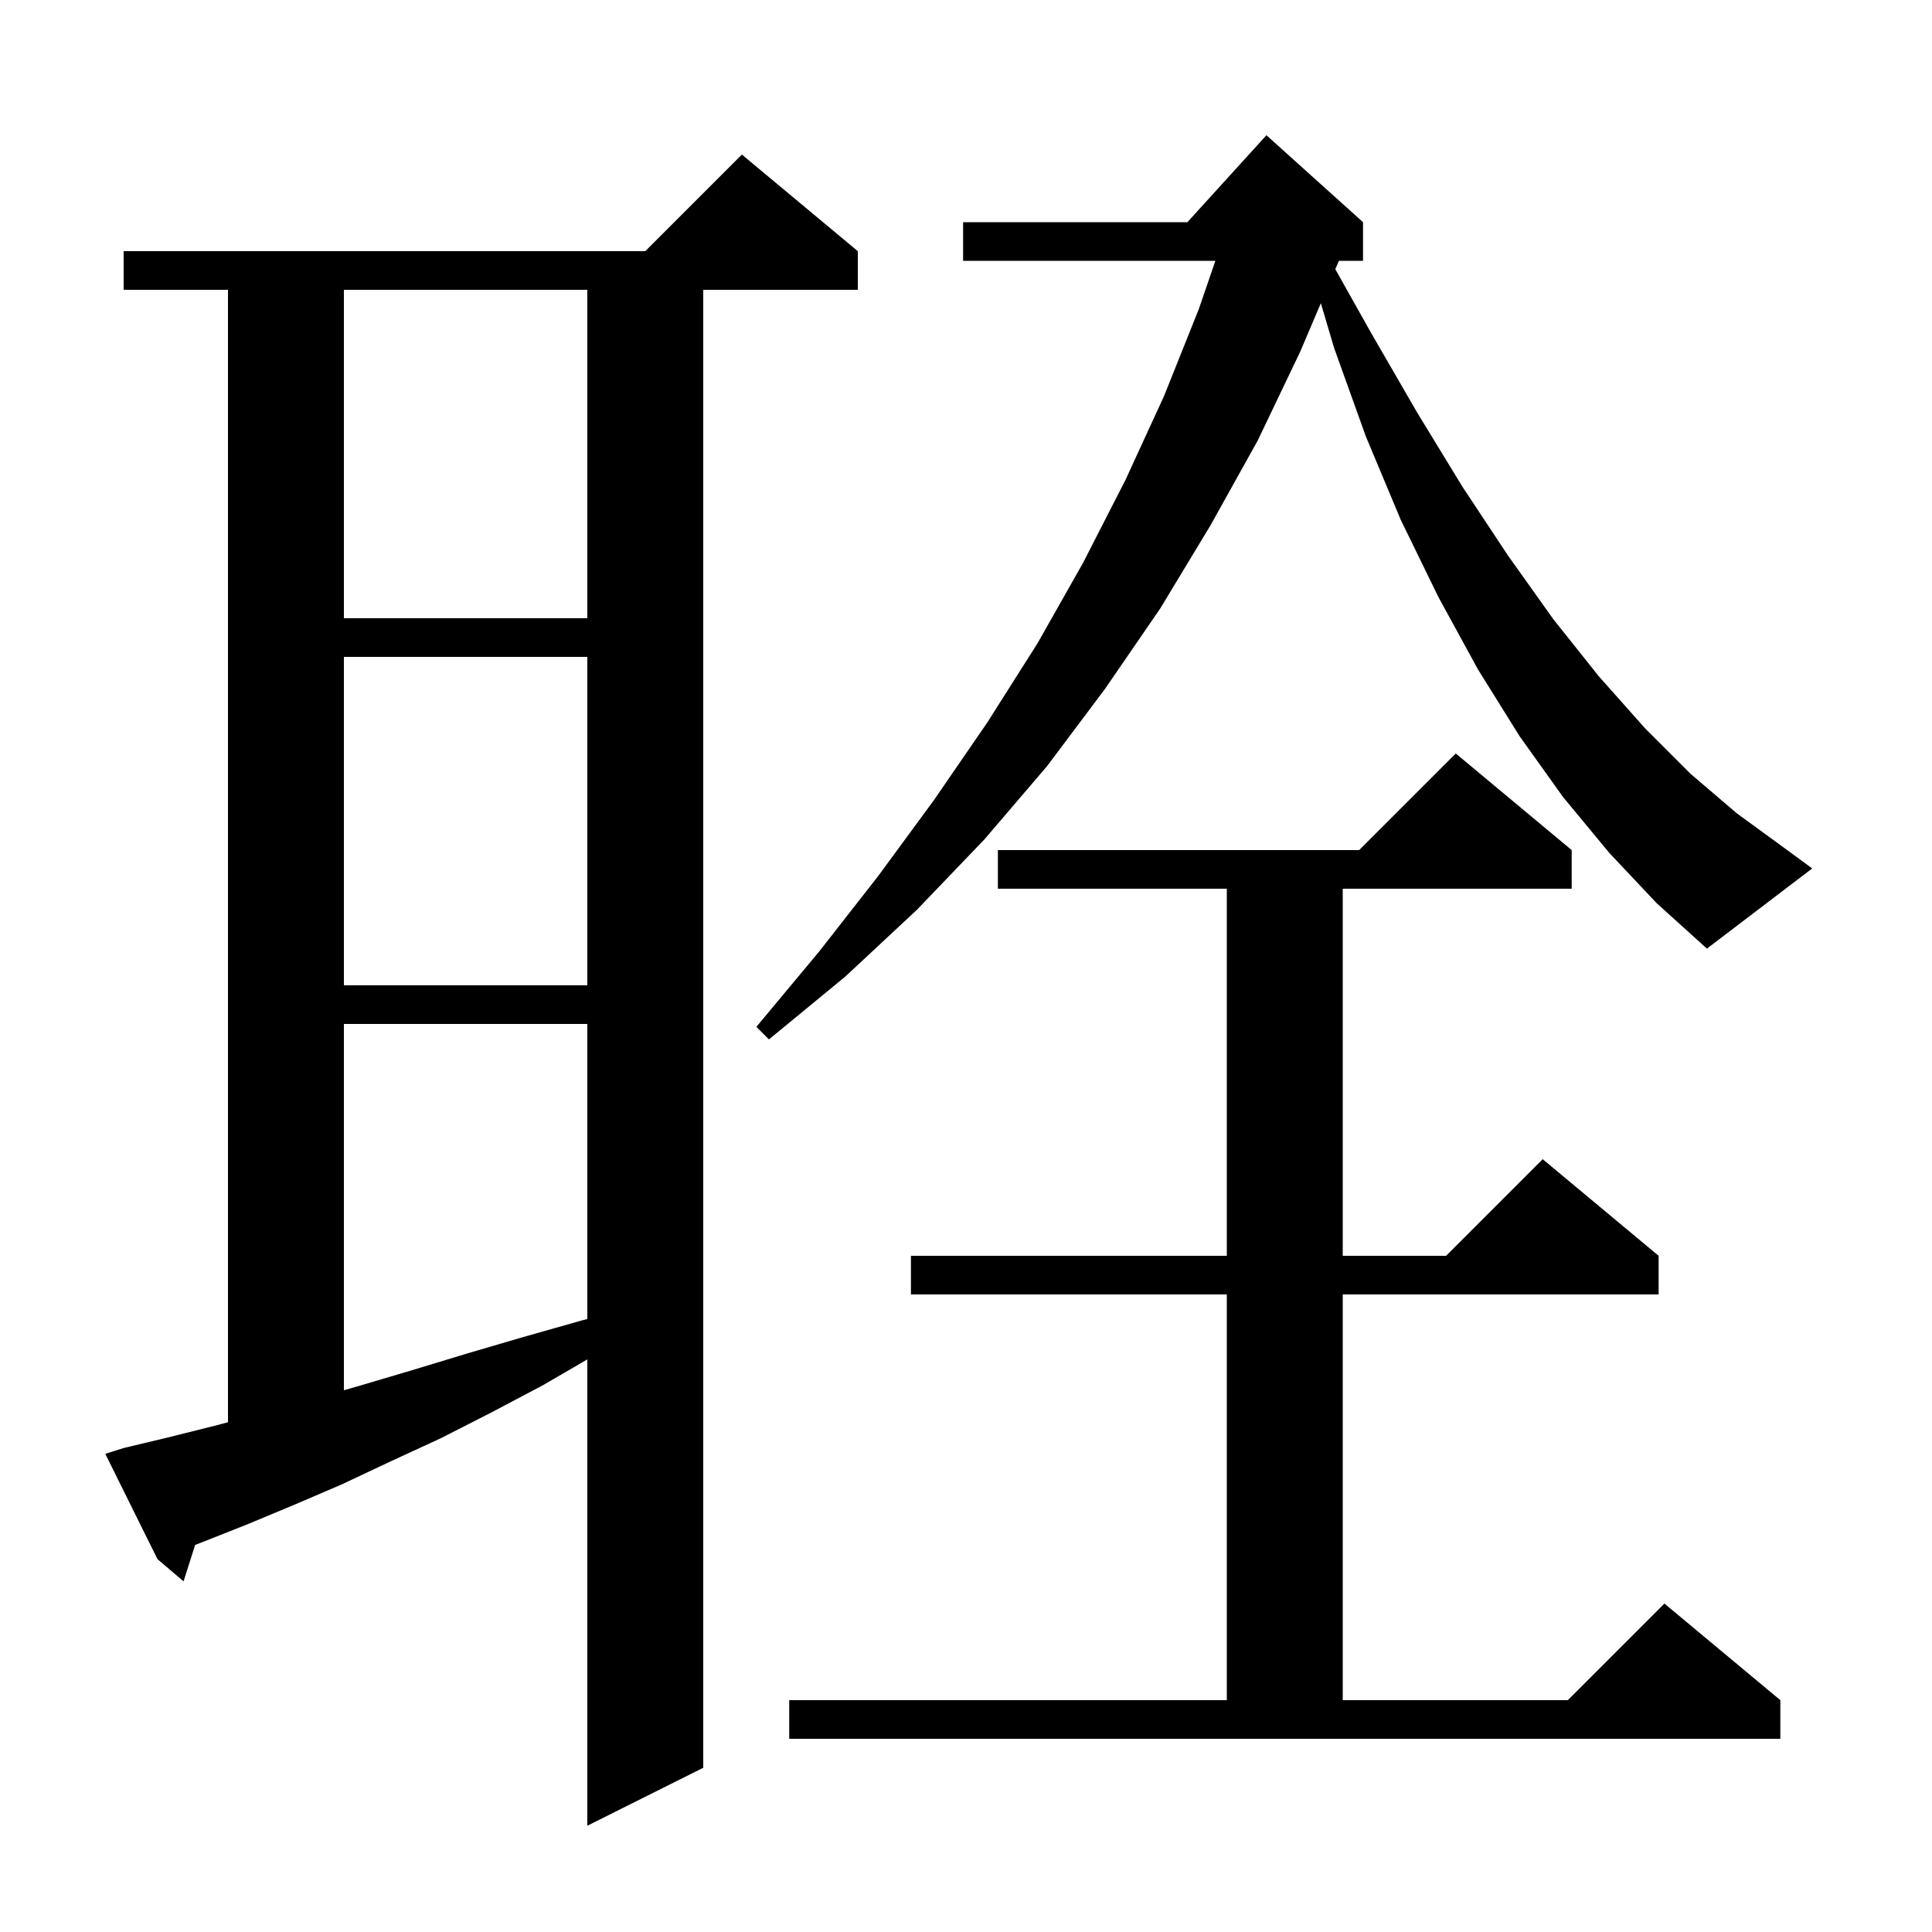
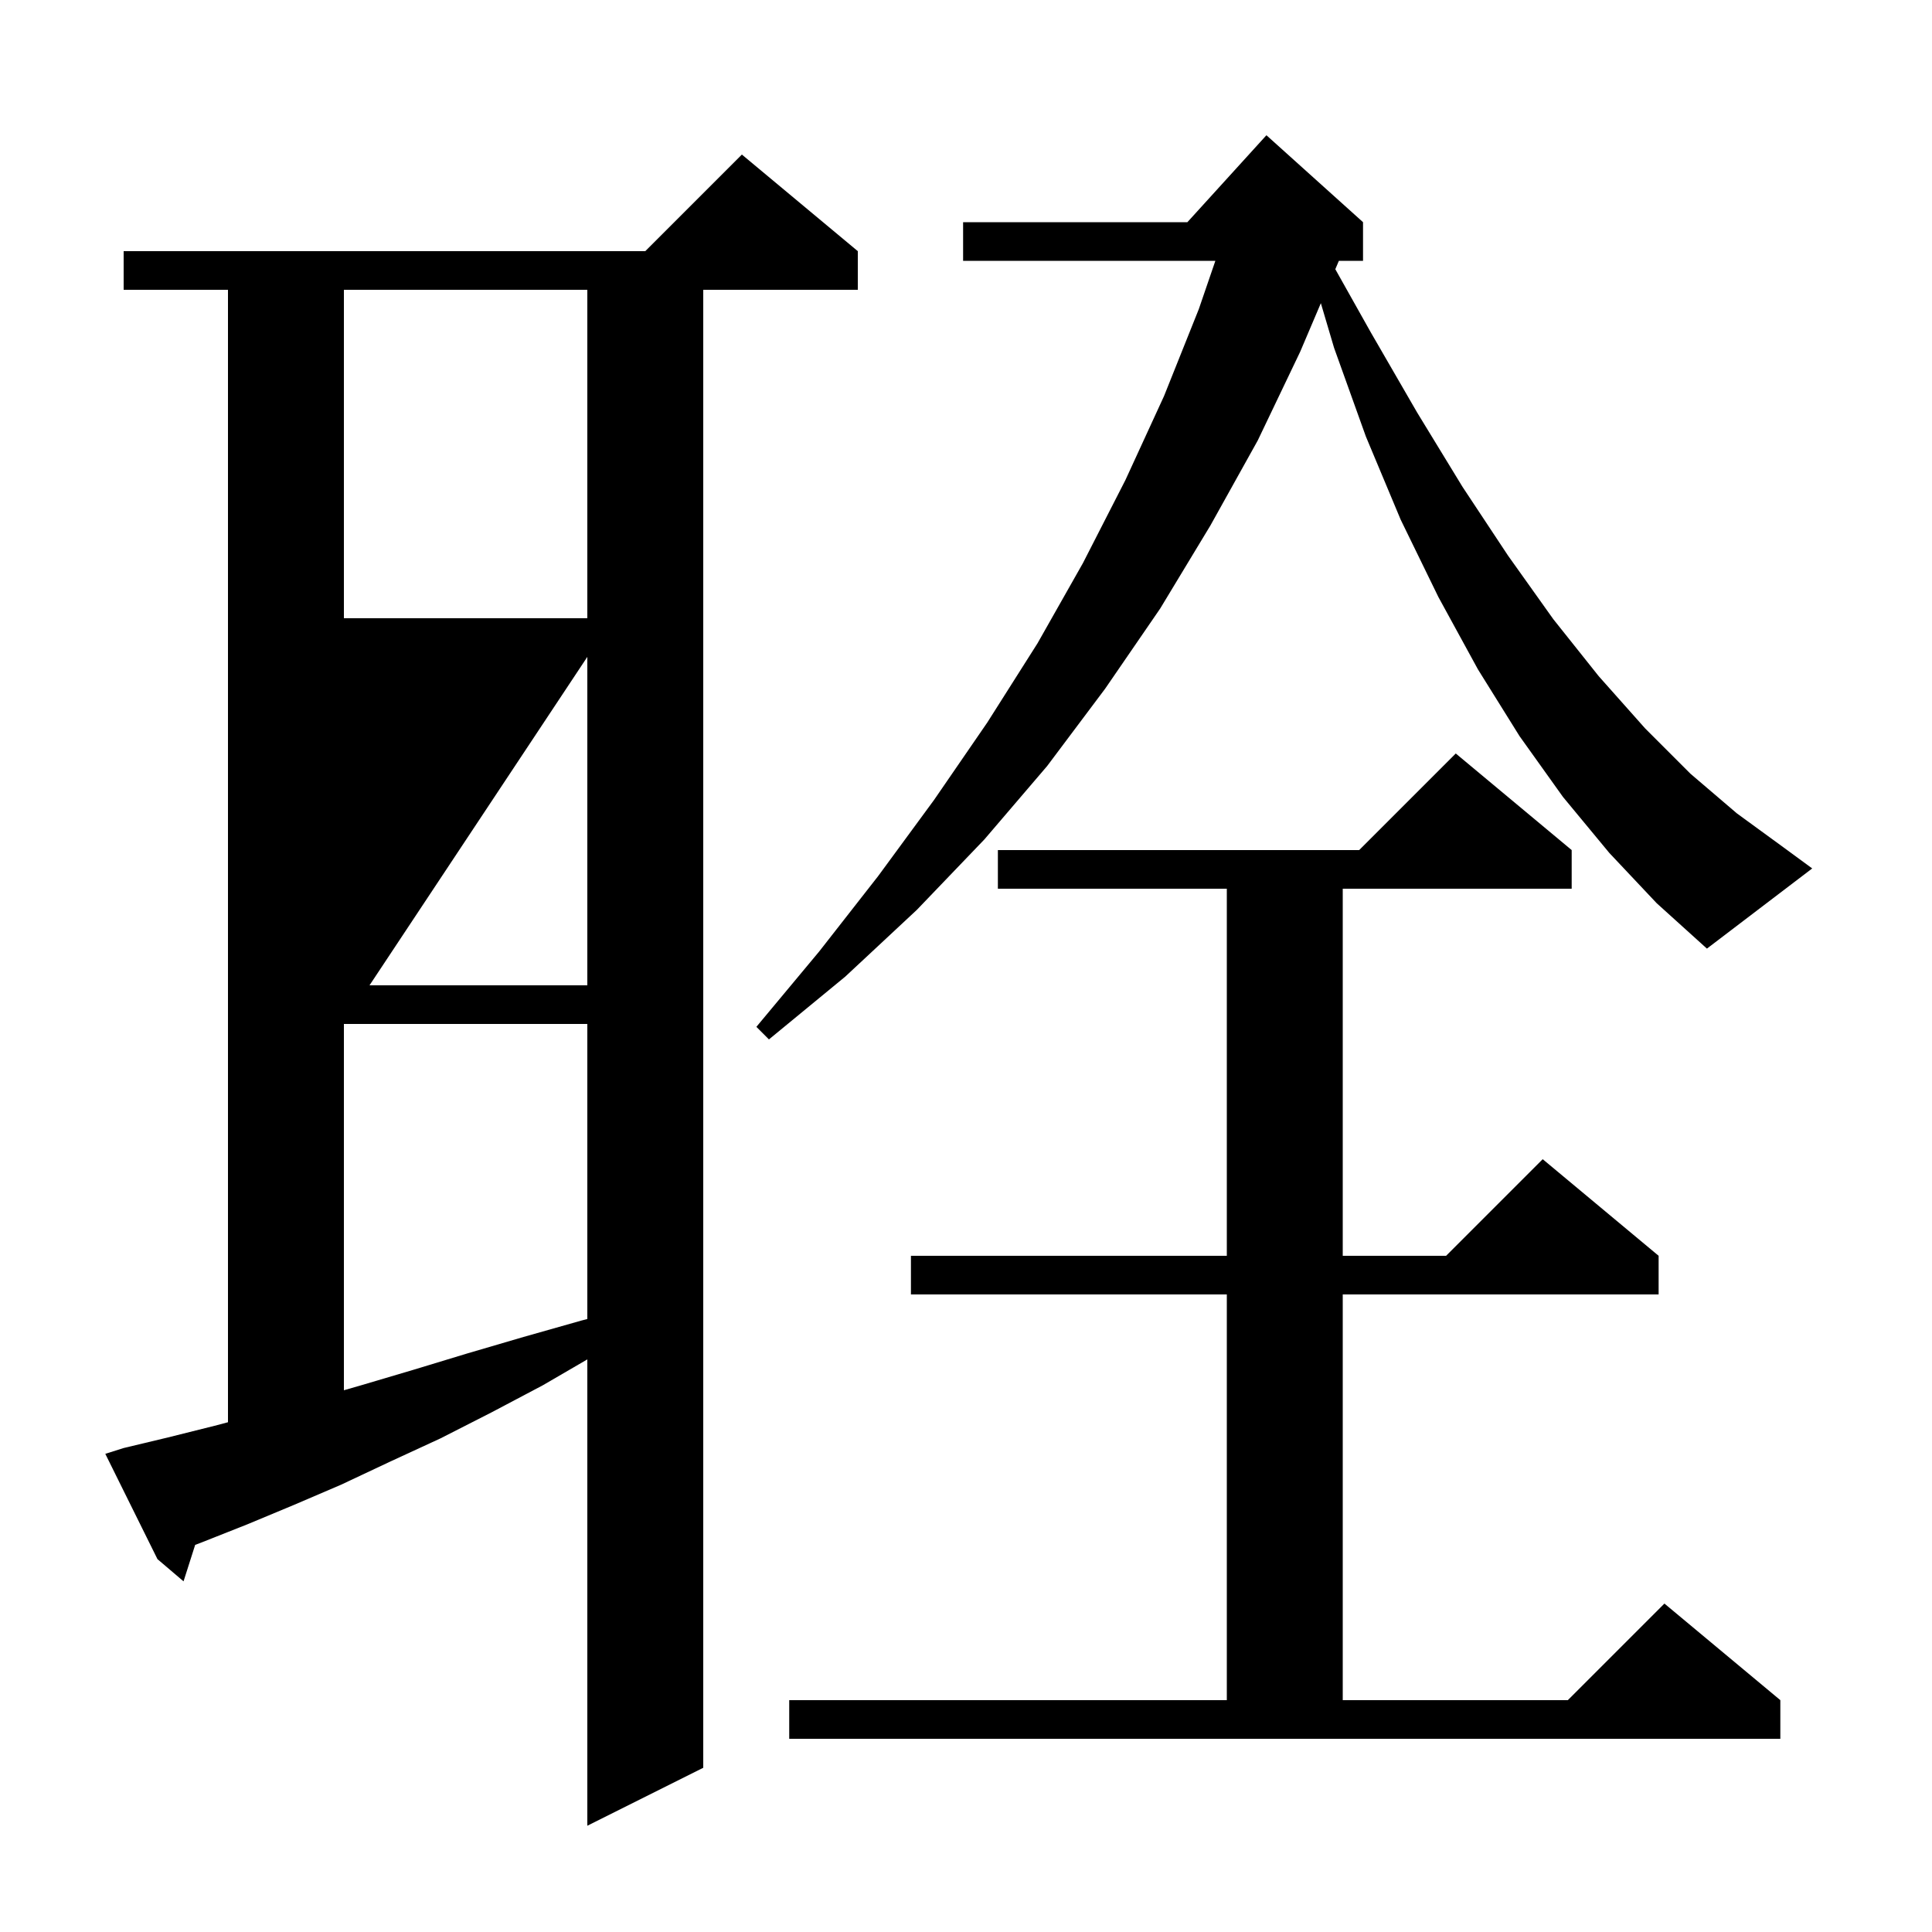
<svg xmlns="http://www.w3.org/2000/svg" version="1.1" baseProfile="full" viewBox="0 0 200 200" width="200" height="200">
  <g fill="currentColor">
-     <path d="M 12.8 149.9 L 17.4 148.8 L 22.2 147.6 L 23.6 147.229 L 23.6 30.0 L 12.8 30.0 L 12.8 26.0 L 66.8 26.0 L 76.8 16.0 L 88.8 26.0 L 88.8 30.0 L 72.8 30.0 L 72.8 183.0 L 60.8 189.0 L 60.8 140.724 L 56.2 143.4 L 50.9 146.2 L 45.6 148.9 L 40.4 151.3 L 35.3 153.7 L 30.4 155.8 L 25.6 157.8 L 20.8 159.7 L 20.204 159.925 L 19.0 163.7 L 16.3 161.4 L 10.9 150.5 Z M 81.7 176.0 L 127.0 176.0 L 127.0 134.0 L 94.3 134.0 L 94.3 130.0 L 127.0 130.0 L 127.0 92.0 L 103.3 92.0 L 103.3 88.0 L 140.7 88.0 L 150.7 78.0 L 162.7 88.0 L 162.7 92.0 L 139.0 92.0 L 139.0 130.0 L 149.7 130.0 L 159.7 120.0 L 171.7 130.0 L 171.7 134.0 L 139.0 134.0 L 139.0 176.0 L 162.3 176.0 L 172.3 166.0 L 184.3 176.0 L 184.3 180.0 L 81.7 180.0 Z M 35.6 106.0 L 35.6 143.919 L 37.4 143.4 L 42.8 141.8 L 48.4 140.1 L 54.2 138.4 L 60.2 136.7 L 60.8 136.545 L 60.8 106.0 Z M 35.6 68.0 L 35.6 102.0 L 60.8 102.0 L 60.8 68.0 Z M 166.6 88.3 L 161.8 82.5 L 157.3 76.2 L 153.0 69.3 L 148.9 61.8 L 145.0 53.8 L 141.4 45.2 L 138.1 36.0 L 136.734 31.385 L 134.6 36.4 L 130.2 45.6 L 125.3 54.4 L 120.1 63.0 L 114.4 71.3 L 108.4 79.3 L 101.9 86.9 L 94.9 94.2 L 87.5 101.1 L 79.6 107.6 L 78.3 106.3 L 84.8 98.5 L 90.9 90.7 L 96.7 82.8 L 102.2 74.8 L 107.4 66.6 L 112.1 58.3 L 116.5 49.7 L 120.5 41.0 L 124.1 32.0 L 125.814 27.0 L 99.7 27.0 L 99.7 23.0 L 122.918 23.0 L 131.1 14.0 L 141.1 23.0 L 141.1 27.0 L 138.6 27.0 L 138.231 27.868 L 141.9 34.4 L 146.7 42.7 L 151.4 50.4 L 156.1 57.5 L 160.8 64.1 L 165.5 70.0 L 170.3 75.4 L 175.0 80.1 L 179.8 84.2 L 184.6 87.7 L 187.6 89.9 L 176.7 98.2 L 171.5 93.5 Z M 35.6 30.0 L 35.6 64.0 L 60.8 64.0 L 60.8 30.0 Z " />
+     <path d="M 12.8 149.9 L 17.4 148.8 L 22.2 147.6 L 23.6 147.229 L 23.6 30.0 L 12.8 30.0 L 12.8 26.0 L 66.8 26.0 L 76.8 16.0 L 88.8 26.0 L 88.8 30.0 L 72.8 30.0 L 72.8 183.0 L 60.8 189.0 L 60.8 140.724 L 56.2 143.4 L 50.9 146.2 L 45.6 148.9 L 40.4 151.3 L 35.3 153.7 L 30.4 155.8 L 25.6 157.8 L 20.8 159.7 L 20.204 159.925 L 19.0 163.7 L 16.3 161.4 L 10.9 150.5 Z M 81.7 176.0 L 127.0 176.0 L 127.0 134.0 L 94.3 134.0 L 94.3 130.0 L 127.0 130.0 L 127.0 92.0 L 103.3 92.0 L 103.3 88.0 L 140.7 88.0 L 150.7 78.0 L 162.7 88.0 L 162.7 92.0 L 139.0 92.0 L 139.0 130.0 L 149.7 130.0 L 159.7 120.0 L 171.7 130.0 L 171.7 134.0 L 139.0 134.0 L 139.0 176.0 L 162.3 176.0 L 172.3 166.0 L 184.3 176.0 L 184.3 180.0 L 81.7 180.0 Z M 35.6 106.0 L 35.6 143.919 L 37.4 143.4 L 42.8 141.8 L 48.4 140.1 L 54.2 138.4 L 60.2 136.7 L 60.8 136.545 L 60.8 106.0 Z L 35.6 102.0 L 60.8 102.0 L 60.8 68.0 Z M 166.6 88.3 L 161.8 82.5 L 157.3 76.2 L 153.0 69.3 L 148.9 61.8 L 145.0 53.8 L 141.4 45.2 L 138.1 36.0 L 136.734 31.385 L 134.6 36.4 L 130.2 45.6 L 125.3 54.4 L 120.1 63.0 L 114.4 71.3 L 108.4 79.3 L 101.9 86.9 L 94.9 94.2 L 87.5 101.1 L 79.6 107.6 L 78.3 106.3 L 84.8 98.5 L 90.9 90.7 L 96.7 82.8 L 102.2 74.8 L 107.4 66.6 L 112.1 58.3 L 116.5 49.7 L 120.5 41.0 L 124.1 32.0 L 125.814 27.0 L 99.7 27.0 L 99.7 23.0 L 122.918 23.0 L 131.1 14.0 L 141.1 23.0 L 141.1 27.0 L 138.6 27.0 L 138.231 27.868 L 141.9 34.4 L 146.7 42.7 L 151.4 50.4 L 156.1 57.5 L 160.8 64.1 L 165.5 70.0 L 170.3 75.4 L 175.0 80.1 L 179.8 84.2 L 184.6 87.7 L 187.6 89.9 L 176.7 98.2 L 171.5 93.5 Z M 35.6 30.0 L 35.6 64.0 L 60.8 64.0 L 60.8 30.0 Z " />
  </g>
</svg>